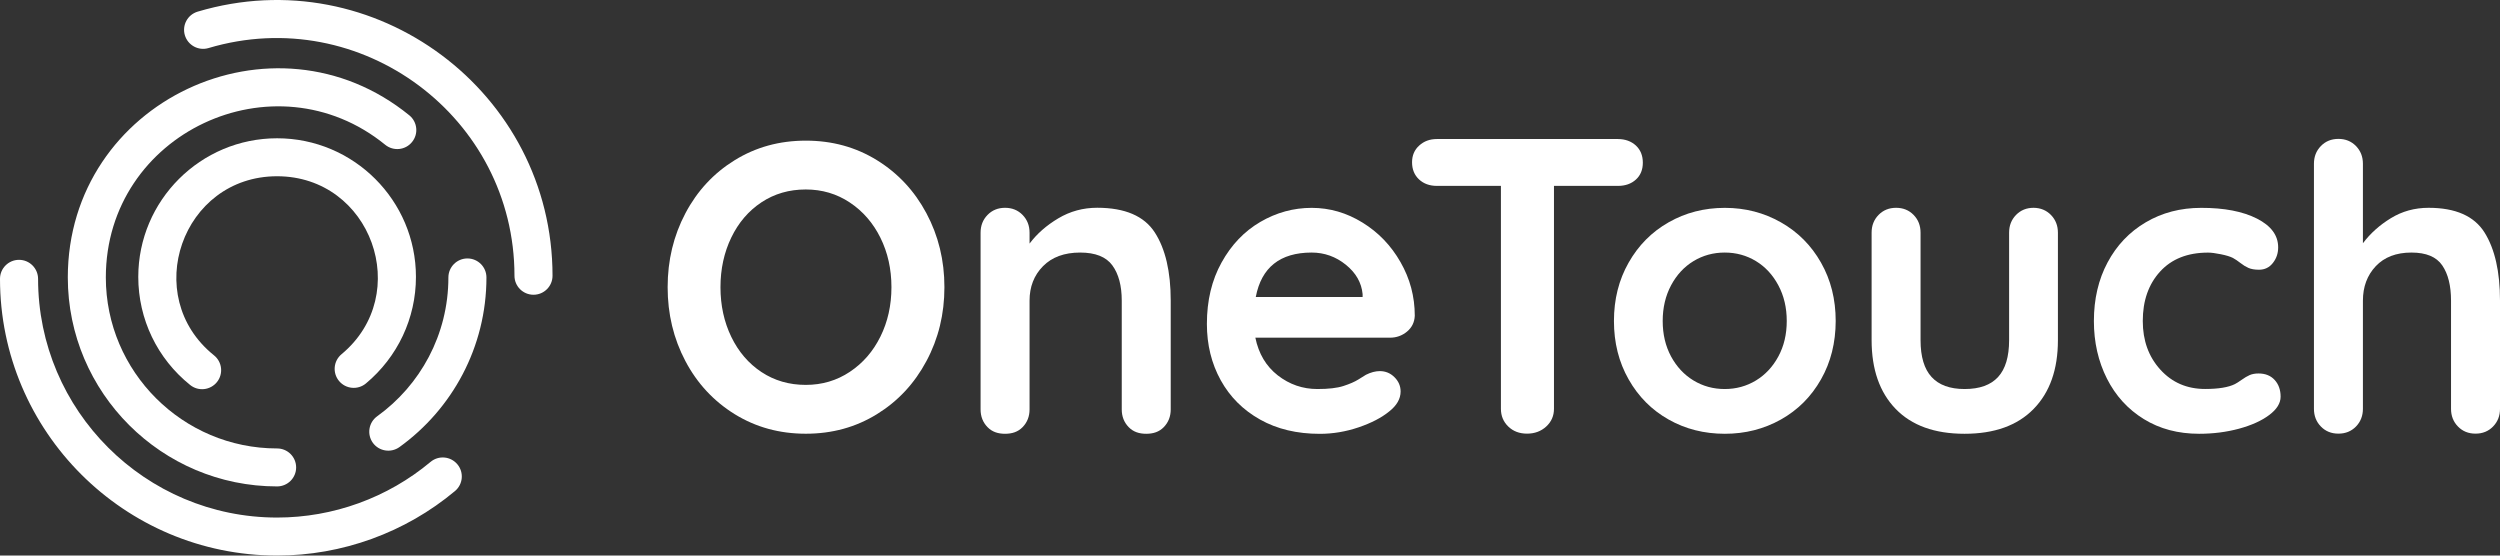
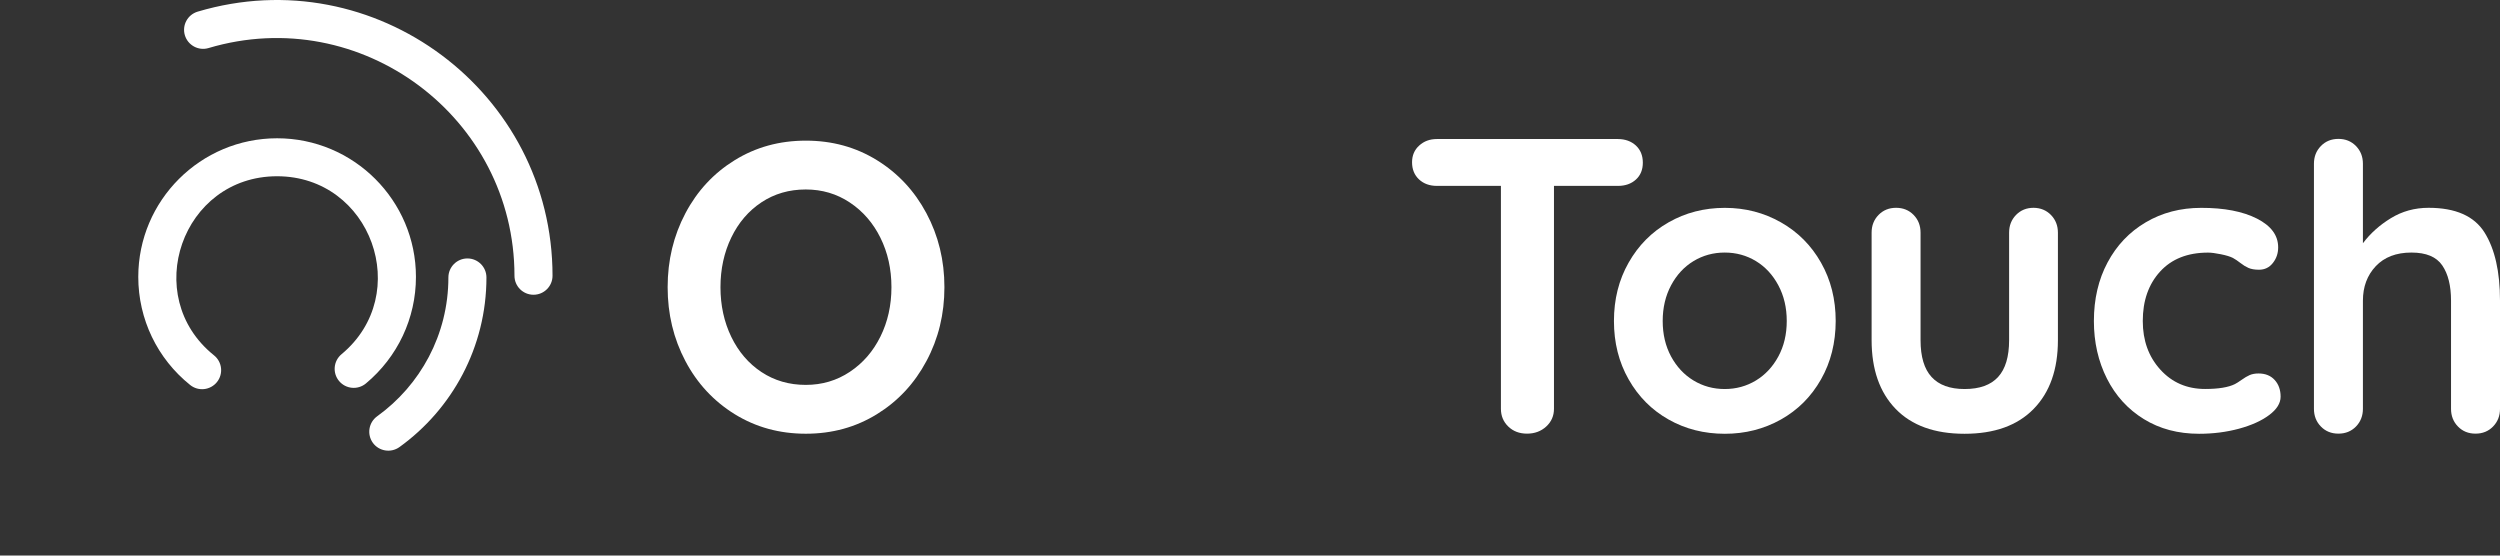
<svg xmlns="http://www.w3.org/2000/svg" width="90" height="20" viewBox="0 0 90 20" fill="none">
  <rect x="0" y="0" width="90" height="20" fill="#333333" stroke="none" />
  <path d="M33.352 12.998C32.922 13.805 32.327 14.443 31.57 14.91C30.811 15.379 29.959 15.614 29.01 15.614C28.06 15.614 27.208 15.379 26.449 14.91C25.69 14.44 25.098 13.802 24.674 12.998C24.248 12.191 24.035 11.307 24.035 10.339C24.035 9.371 24.248 8.486 24.674 7.679C25.1 6.872 25.692 6.234 26.449 5.767C27.208 5.298 28.06 5.063 29.01 5.063C29.959 5.063 30.811 5.298 31.57 5.767C32.329 6.237 32.924 6.875 33.352 7.679C33.783 8.486 33.999 9.371 33.999 10.339C33.999 11.307 33.783 12.194 33.352 12.998ZM31.695 8.559C31.431 8.026 31.064 7.603 30.593 7.29C30.123 6.977 29.595 6.821 29.007 6.821C28.41 6.821 27.879 6.975 27.413 7.283C26.948 7.591 26.586 8.014 26.326 8.552C26.067 9.089 25.937 9.686 25.937 10.339C25.937 10.994 26.067 11.59 26.326 12.126C26.586 12.663 26.948 13.086 27.413 13.394C27.879 13.702 28.41 13.856 29.007 13.856C29.595 13.856 30.123 13.7 30.593 13.387C31.064 13.074 31.431 12.651 31.695 12.118C31.959 11.585 32.092 10.991 32.092 10.339C32.092 9.686 31.959 9.092 31.695 8.559Z" fill="white" />
-   <path d="M41.573 8.369C41.955 8.96 42.146 9.779 42.146 10.823V14.739C42.146 14.993 42.062 15.206 41.896 15.377C41.73 15.548 41.519 15.616 41.264 15.616C41.01 15.616 40.799 15.548 40.633 15.377C40.466 15.206 40.383 14.993 40.383 14.739V10.823C40.383 10.285 40.27 9.862 40.045 9.554C39.82 9.246 39.433 9.092 38.885 9.092C38.317 9.092 37.871 9.256 37.548 9.583C37.225 9.911 37.064 10.324 37.064 10.823V14.739C37.064 14.993 36.98 15.206 36.814 15.377C36.647 15.548 36.437 15.616 36.182 15.616C35.928 15.616 35.717 15.548 35.551 15.377C35.384 15.206 35.301 14.993 35.301 14.739V8.376C35.301 8.122 35.384 7.909 35.551 7.738C35.717 7.567 35.928 7.481 36.182 7.481C36.437 7.481 36.647 7.567 36.814 7.738C36.98 7.909 37.064 8.122 37.064 8.376V8.769C37.328 8.417 37.673 8.114 38.099 7.86C38.525 7.606 38.993 7.479 39.502 7.479C40.501 7.481 41.191 7.777 41.573 8.369Z" fill="white" />
-   <path d="M50.653 11.937C50.476 12.084 50.271 12.157 50.036 12.157H45.193C45.311 12.734 45.58 13.186 46.001 13.514C46.422 13.841 46.897 14.005 47.426 14.005C47.828 14.005 48.141 13.969 48.366 13.895C48.591 13.822 48.77 13.744 48.902 13.661C49.034 13.577 49.125 13.521 49.174 13.492C49.35 13.404 49.517 13.36 49.673 13.36C49.879 13.36 50.055 13.433 50.202 13.58C50.349 13.726 50.422 13.898 50.422 14.093C50.422 14.357 50.285 14.597 50.011 14.812C49.737 15.037 49.37 15.227 48.91 15.384C48.449 15.54 47.984 15.618 47.514 15.618C46.692 15.618 45.974 15.447 45.365 15.105C44.753 14.763 44.28 14.291 43.947 13.69C43.614 13.088 43.448 12.411 43.448 11.661C43.448 10.82 43.624 10.084 43.977 9.449C44.329 8.813 44.794 8.327 45.372 7.989C45.95 7.652 46.567 7.483 47.22 7.483C47.867 7.483 48.476 7.659 49.047 8.011C49.62 8.363 50.077 8.838 50.417 9.434C50.76 10.03 50.932 10.676 50.932 11.368C50.922 11.6 50.829 11.79 50.653 11.937ZM45.208 10.691H49.054V10.588C49.015 10.177 48.814 9.825 48.452 9.532C48.09 9.239 47.678 9.092 47.218 9.092C46.082 9.094 45.411 9.627 45.208 10.691Z" fill="white" />
  <path d="M58.893 5.24C59.059 5.396 59.142 5.601 59.142 5.856C59.142 6.11 59.059 6.313 58.893 6.464C58.726 6.616 58.511 6.692 58.246 6.692H55.943V14.717C55.943 14.971 55.85 15.184 55.664 15.355C55.478 15.526 55.248 15.611 54.973 15.611C54.699 15.611 54.474 15.526 54.298 15.355C54.121 15.184 54.033 14.971 54.033 14.717V6.692H51.73C51.465 6.692 51.25 6.613 51.083 6.457C50.917 6.3 50.834 6.095 50.834 5.841C50.834 5.596 50.919 5.396 51.091 5.24C51.262 5.083 51.475 5.005 51.73 5.005H58.246C58.511 5.007 58.726 5.086 58.893 5.24Z" fill="white" />
  <path d="M65.556 13.658C65.204 14.279 64.722 14.761 64.112 15.103C63.5 15.445 62.827 15.616 62.095 15.616C61.351 15.616 60.675 15.445 60.07 15.103C59.463 14.761 58.983 14.279 58.631 13.658C58.278 13.037 58.102 12.338 58.102 11.556C58.102 10.774 58.278 10.075 58.631 9.454C58.983 8.833 59.463 8.349 60.07 8.004C60.677 7.657 61.353 7.483 62.095 7.483C62.829 7.483 63.502 7.657 64.112 8.004C64.724 8.351 65.206 8.835 65.556 9.454C65.909 10.075 66.085 10.776 66.085 11.556C66.083 12.338 65.909 13.037 65.556 13.658ZM64.021 10.273C63.821 9.896 63.551 9.605 63.214 9.4C62.876 9.195 62.501 9.092 62.09 9.092C61.679 9.092 61.304 9.195 60.966 9.4C60.628 9.605 60.359 9.896 60.158 10.273C59.958 10.649 59.857 11.077 59.857 11.556C59.857 12.035 59.958 12.46 60.158 12.832C60.359 13.203 60.628 13.492 60.966 13.697C61.304 13.902 61.679 14.005 62.09 14.005C62.501 14.005 62.876 13.902 63.214 13.697C63.551 13.492 63.821 13.203 64.021 12.832C64.222 12.46 64.323 12.035 64.323 11.556C64.323 11.077 64.222 10.649 64.021 10.273Z" fill="white" />
  <path d="M73.836 7.74C74.002 7.911 74.085 8.124 74.085 8.378V12.245C74.085 13.301 73.794 14.125 73.211 14.721C72.629 15.318 71.799 15.616 70.724 15.616C69.647 15.616 68.822 15.318 68.244 14.721C67.667 14.125 67.378 13.299 67.378 12.245V8.376C67.378 8.121 67.461 7.909 67.627 7.738C67.794 7.567 68.004 7.481 68.259 7.481C68.514 7.481 68.724 7.567 68.891 7.738C69.057 7.909 69.14 8.121 69.14 8.376V12.245C69.14 12.842 69.272 13.284 69.537 13.572C69.801 13.861 70.198 14.005 70.727 14.005C71.265 14.005 71.667 13.861 71.931 13.572C72.195 13.284 72.328 12.842 72.328 12.245V8.376C72.328 8.121 72.411 7.909 72.577 7.738C72.744 7.567 72.954 7.481 73.209 7.481C73.459 7.483 73.669 7.569 73.836 7.74Z" fill="white" />
  <path d="M81.251 7.87C81.76 8.129 82.014 8.473 82.014 8.904C82.014 9.119 81.951 9.307 81.823 9.468C81.696 9.63 81.53 9.71 81.324 9.71C81.167 9.71 81.04 9.688 80.942 9.644C80.844 9.6 80.749 9.542 80.656 9.468C80.563 9.395 80.472 9.334 80.384 9.285C80.286 9.236 80.142 9.192 79.951 9.153C79.76 9.114 79.605 9.094 79.488 9.094C78.754 9.094 78.178 9.322 77.764 9.776C77.348 10.231 77.14 10.825 77.14 11.556C77.14 12.26 77.351 12.844 77.772 13.306C78.193 13.771 78.731 14.003 79.385 14.003C79.865 14.003 80.222 13.944 80.457 13.827C80.516 13.797 80.597 13.746 80.7 13.673C80.802 13.599 80.898 13.543 80.986 13.504C81.074 13.465 81.182 13.445 81.309 13.445C81.554 13.445 81.748 13.524 81.889 13.68C82.031 13.836 82.102 14.037 82.102 14.281C82.102 14.516 81.965 14.736 81.691 14.941C81.417 15.147 81.055 15.31 80.604 15.433C80.154 15.555 79.674 15.616 79.167 15.616C78.413 15.616 77.75 15.44 77.179 15.088C76.607 14.736 76.163 14.25 75.85 13.631C75.537 13.01 75.38 12.319 75.38 11.558C75.38 10.766 75.544 10.062 75.872 9.449C76.2 8.833 76.658 8.351 77.246 8.004C77.833 7.657 78.499 7.483 79.241 7.483C80.071 7.481 80.741 7.611 81.251 7.87Z" fill="white" />
  <path d="M89.442 8.368C89.814 8.96 90 9.779 90 10.823V14.717C90 14.971 89.917 15.184 89.75 15.355C89.584 15.526 89.373 15.611 89.118 15.611C88.864 15.611 88.653 15.526 88.487 15.355C88.32 15.184 88.237 14.971 88.237 14.717V10.823C88.237 10.285 88.132 9.862 87.921 9.554C87.711 9.246 87.341 9.092 86.812 9.092C86.264 9.092 85.836 9.256 85.527 9.583C85.219 9.911 85.065 10.324 85.065 10.823V14.717C85.065 14.971 84.981 15.184 84.815 15.355C84.648 15.526 84.438 15.611 84.183 15.611C83.929 15.611 83.718 15.526 83.552 15.355C83.385 15.184 83.302 14.971 83.302 14.717V5.895C83.302 5.64 83.385 5.428 83.552 5.257C83.718 5.086 83.929 5 84.183 5C84.438 5 84.648 5.086 84.815 5.257C84.981 5.428 85.065 5.64 85.065 5.895V8.757C85.329 8.405 85.664 8.104 86.071 7.855C86.477 7.606 86.93 7.481 87.429 7.481C88.399 7.481 89.07 7.777 89.442 8.368Z" fill="white" />
  <path d="M12.295 12.752C12.004 12.994 11.964 13.426 12.206 13.716C12.448 14.007 12.881 14.047 13.172 13.805C14.316 12.852 14.974 11.455 14.974 9.968C14.974 7.216 12.732 4.978 9.976 4.978C7.22 4.978 4.978 7.216 4.978 9.968C4.978 11.488 5.66 12.908 6.846 13.86C7.141 14.097 7.572 14.05 7.81 13.755C8.047 13.46 8 13.029 7.704 12.792C5.048 10.661 6.553 6.345 9.975 6.345C13.366 6.345 14.891 10.595 12.295 12.752Z" fill="white" />
  <path d="M14.38 16.095C16.277 14.729 17.512 12.497 17.512 9.988C17.512 9.61 17.205 9.304 16.827 9.304C16.45 9.304 16.142 9.611 16.142 9.988C16.142 12.052 15.125 13.873 13.578 14.986C13.271 15.208 13.202 15.635 13.423 15.942C13.645 16.247 14.072 16.315 14.38 16.095Z" fill="white" />
  <path d="M7.116 0.419C6.754 0.527 6.547 0.907 6.655 1.269C6.764 1.631 7.145 1.838 7.507 1.73C12.998 0.095 18.521 4.222 18.521 9.927C18.521 10.305 18.828 10.611 19.206 10.611C19.585 10.611 19.891 10.304 19.891 9.927C19.892 3.318 13.493 -1.48 7.116 0.419Z" fill="white" />
-   <path d="M14.736 4.152C9.846 0.172 2.441 3.645 2.441 9.987C2.441 14.137 5.822 17.511 9.976 17.511C10.355 17.511 10.661 17.204 10.661 16.828C10.661 16.449 10.354 16.144 9.976 16.144C6.577 16.144 3.81 13.381 3.81 9.987C3.81 4.791 9.876 1.962 13.869 5.213C14.163 5.451 14.594 5.408 14.832 5.114C15.073 4.821 15.028 4.391 14.736 4.152Z" fill="white" />
-   <path d="M0.685 9.354C0.307 9.354 0 9.661 0 10.038C0 15.531 4.475 20 9.976 20C12.315 20 14.59 19.174 16.379 17.678C16.67 17.434 16.708 17.004 16.465 16.714C16.221 16.424 15.79 16.385 15.499 16.629C13.955 17.92 11.994 18.632 9.976 18.632C5.232 18.632 1.371 14.777 1.371 10.04C1.37 9.661 1.064 9.354 0.685 9.354Z" fill="white" />
</svg>